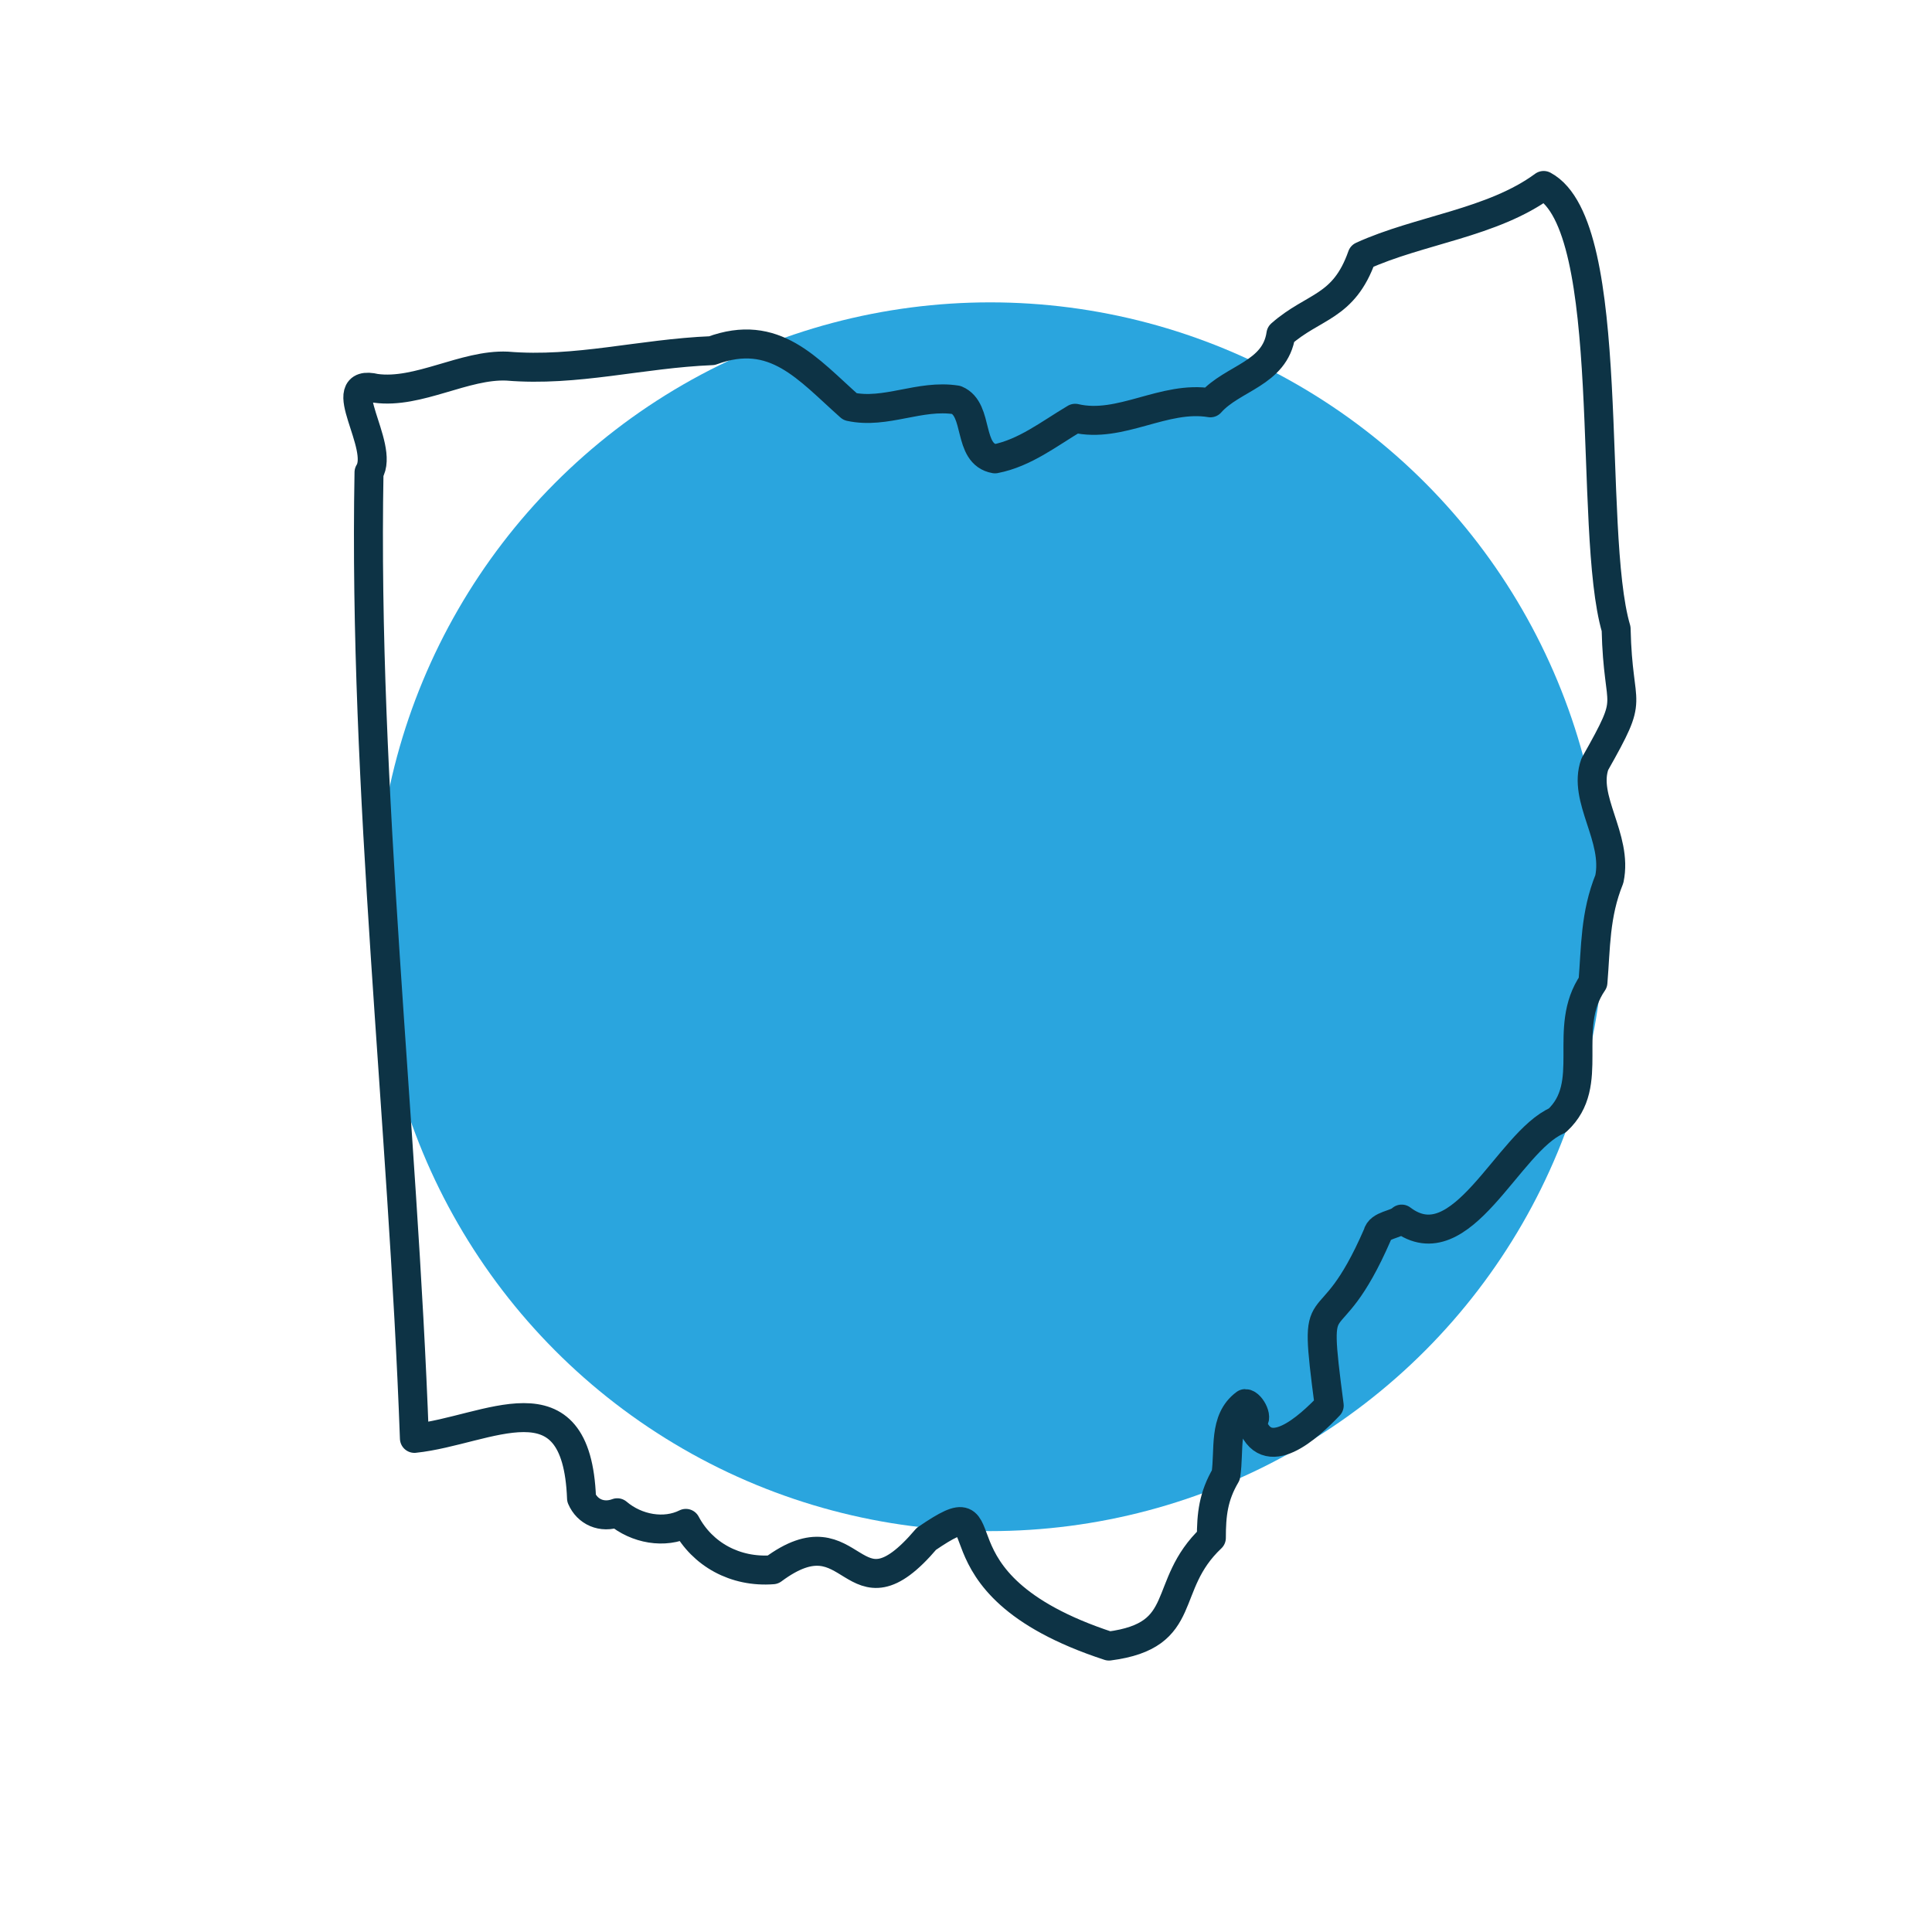
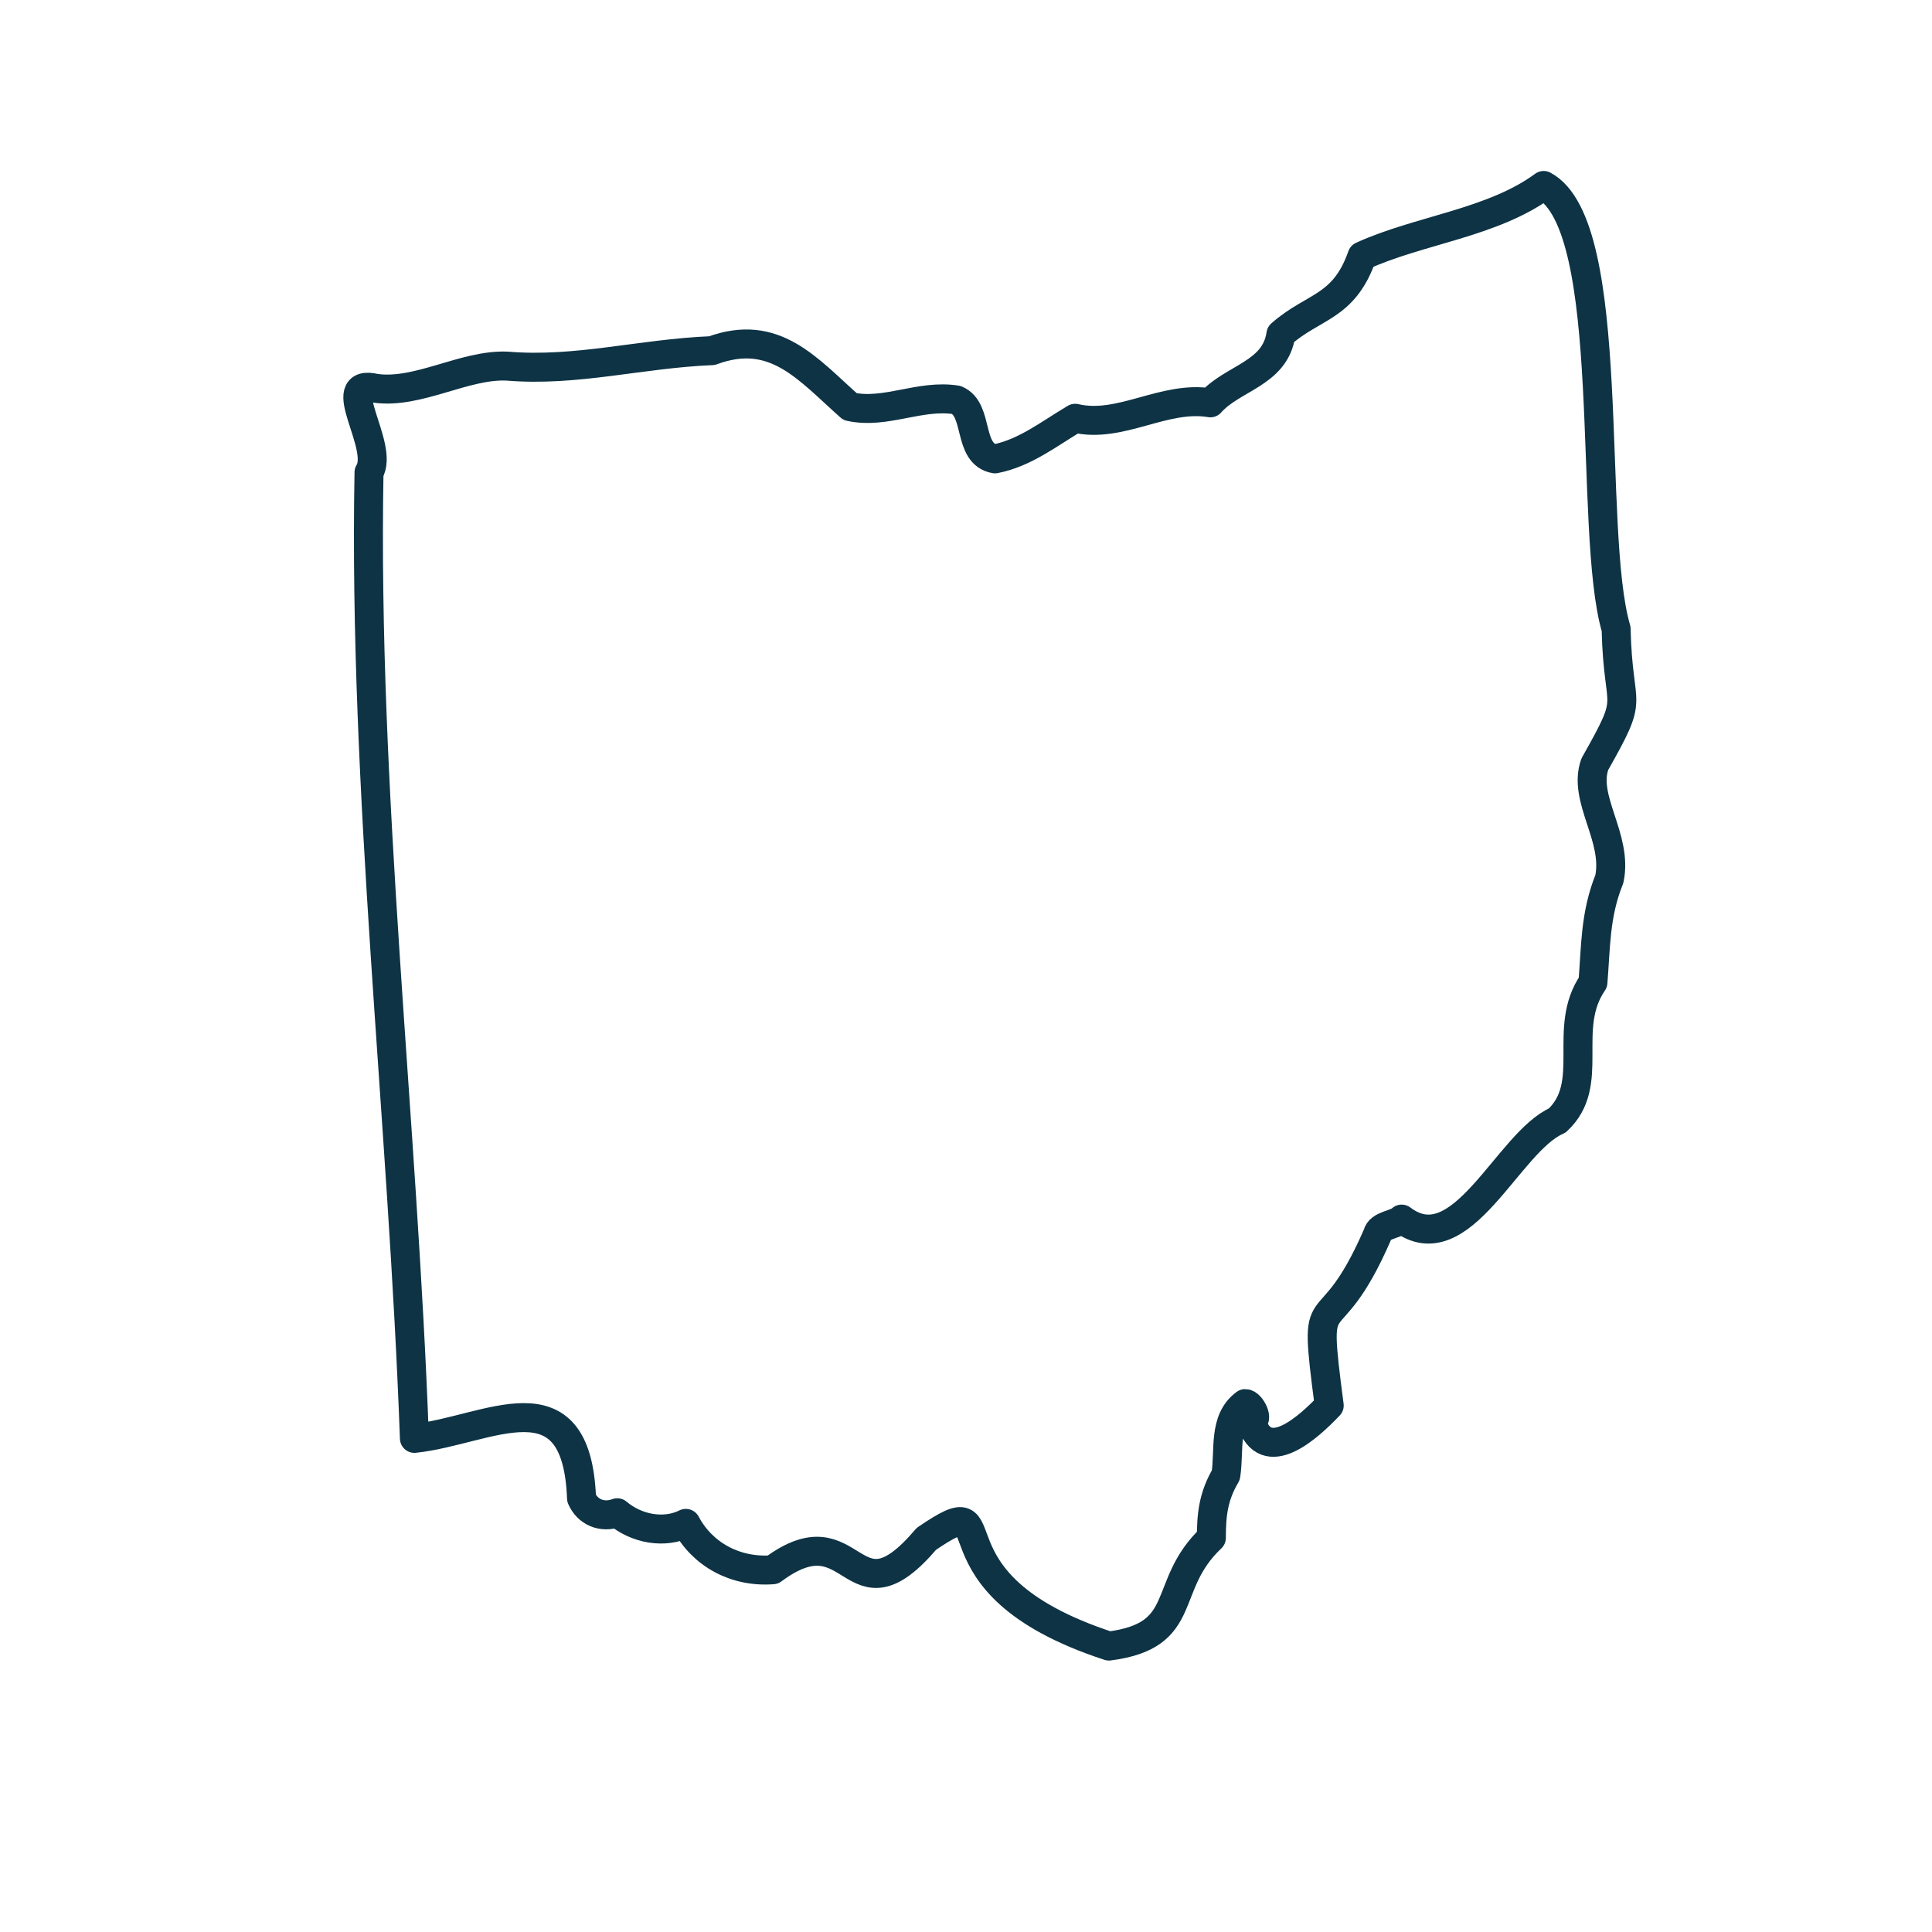
<svg xmlns="http://www.w3.org/2000/svg" version="1.1" id="Layer_1" x="0px" y="0px" viewBox="0 0 200 200" style="enable-background:new 0 0 200 200;" xml:space="preserve">
  <style type="text/css">
	.st0{fill-rule:evenodd;clip-rule:evenodd;fill:#2AA5DE;}
	
		.st1{fill-rule:evenodd;clip-rule:evenodd;fill:none;stroke:#0D3345;stroke-width:3;stroke-linecap:round;stroke-linejoin:round;stroke-miterlimit:10;}
</style>
  <g>
-     <circle class="st0" cx="102.5" cy="94.9" r="63.6" />
-   </g>
+     </g>
  <path class="st1" d="M159.8,19.2c7.8,4.2,4.5,35.7,7.5,45.9c0.2,8.9,2.1,6.4-2.2,14c-1.3,3.6,2.4,7.6,1.5,11.9  c-1.5,3.7-1.4,7.1-1.7,10.7c-3.3,4.8,0.4,10.5-3.7,14.3c-5.1,2.2-9.9,14.9-16.1,10.2c-0.6,0.6-2.3,0.6-2.5,1.6  c-5.3,12.2-6.8,4-5,17.7c-2.1,2.2-6.6,6.4-8.1,1.6c0.9,0,0-1.8-0.6-1.8c-2.3,1.7-1.6,4.8-2,7.4c-1.3,2.2-1.5,4.1-1.5,6.5  c-5.3,5-2.1,10.1-10.6,11.2c-20.2-6.6-10.1-17.1-18.9-11.1c-7.9,9.3-7.3-3.2-15.9,3.2c-3.9,0.3-7.3-1.6-9-4.8  c-2.2,1.1-5.1,0.6-7.1-1.1c-1.6,0.6-3.1-0.1-3.7-1.5c-0.5-13.2-9.7-7-17.3-6.2c-1.2-33-5.3-67.1-4.7-100c1.7-2.7-3.9-9.8,0.7-8.7  c4.4,0.6,9.2-2.5,13.6-2.3c7.2,0.6,13.8-1.3,21.2-1.6c6.5-2.4,9.9,1.9,14.3,5.8c3.7,0.8,7.2-1.3,11-0.7c2.4,1,1.1,5.6,4,6.1  c3.1-0.6,5.6-2.6,8.3-4.2c4.7,1.1,9.2-2.4,14-1.6c2.3-2.6,6.7-3,7.3-7.1c3.4-3,6.5-2.7,8.4-8.1C146.9,23.8,154.5,23.1,159.8,19.2z" />
</svg>